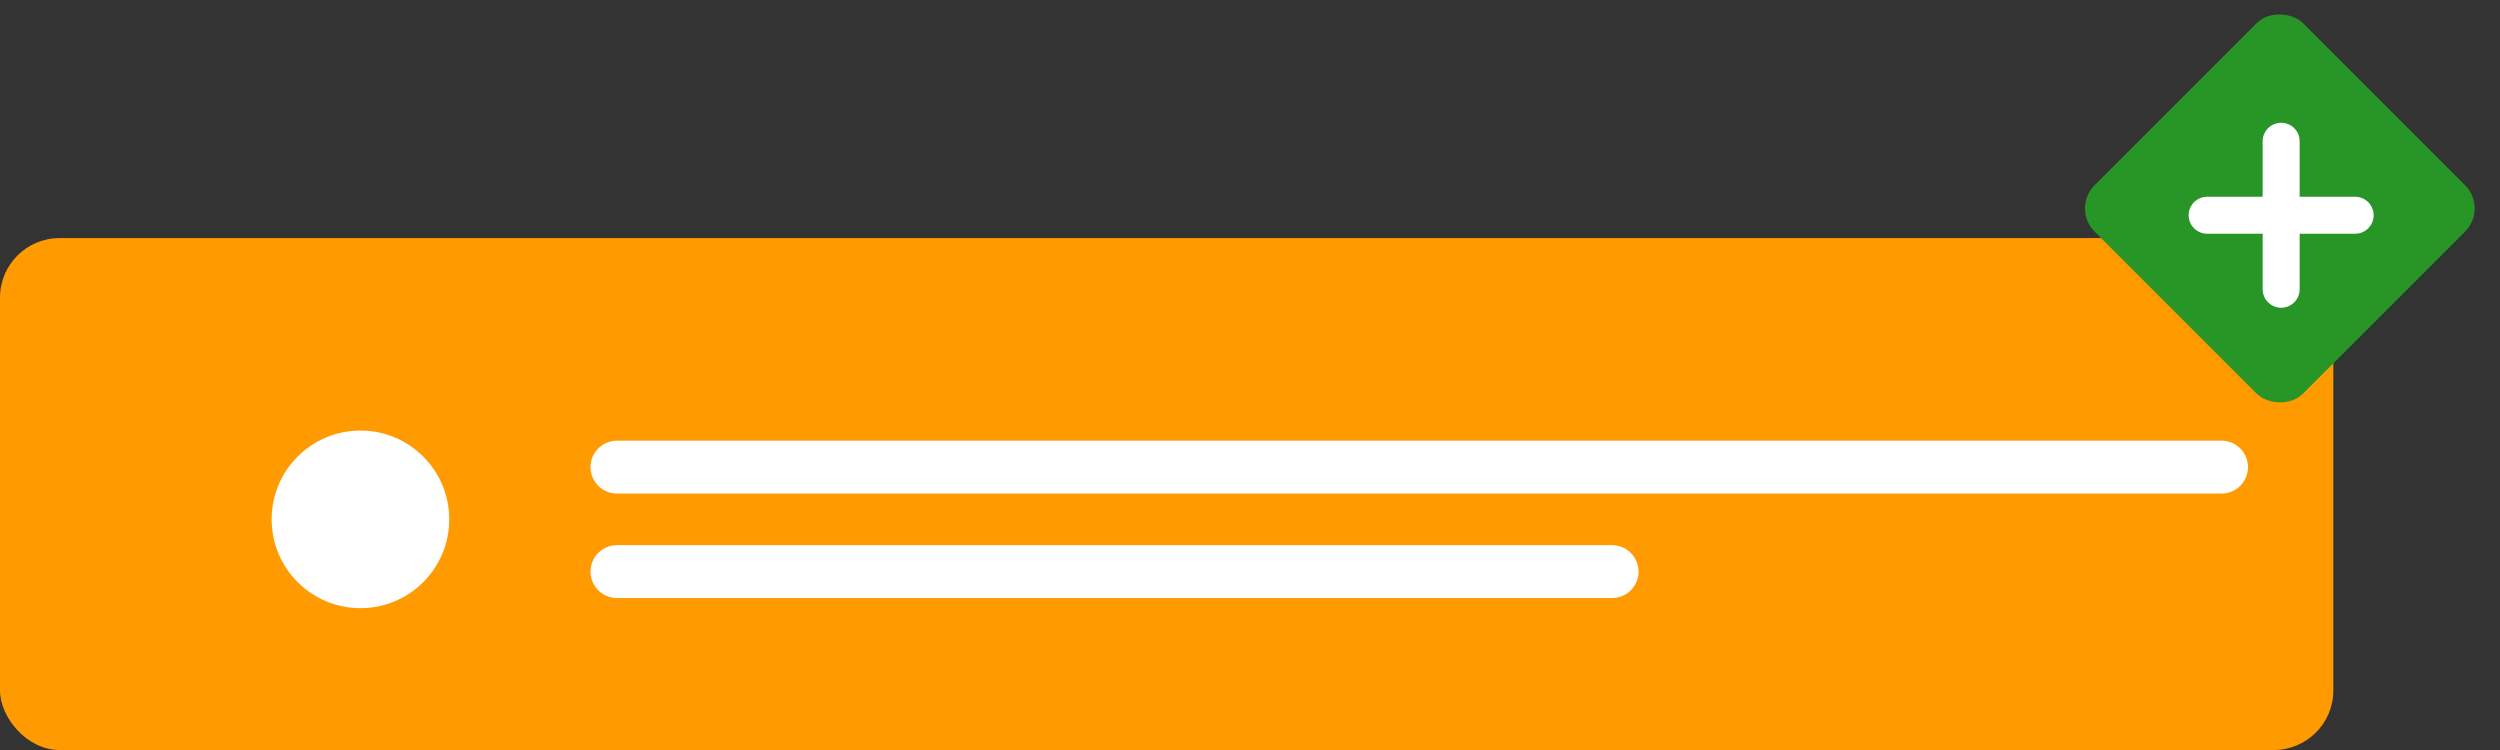
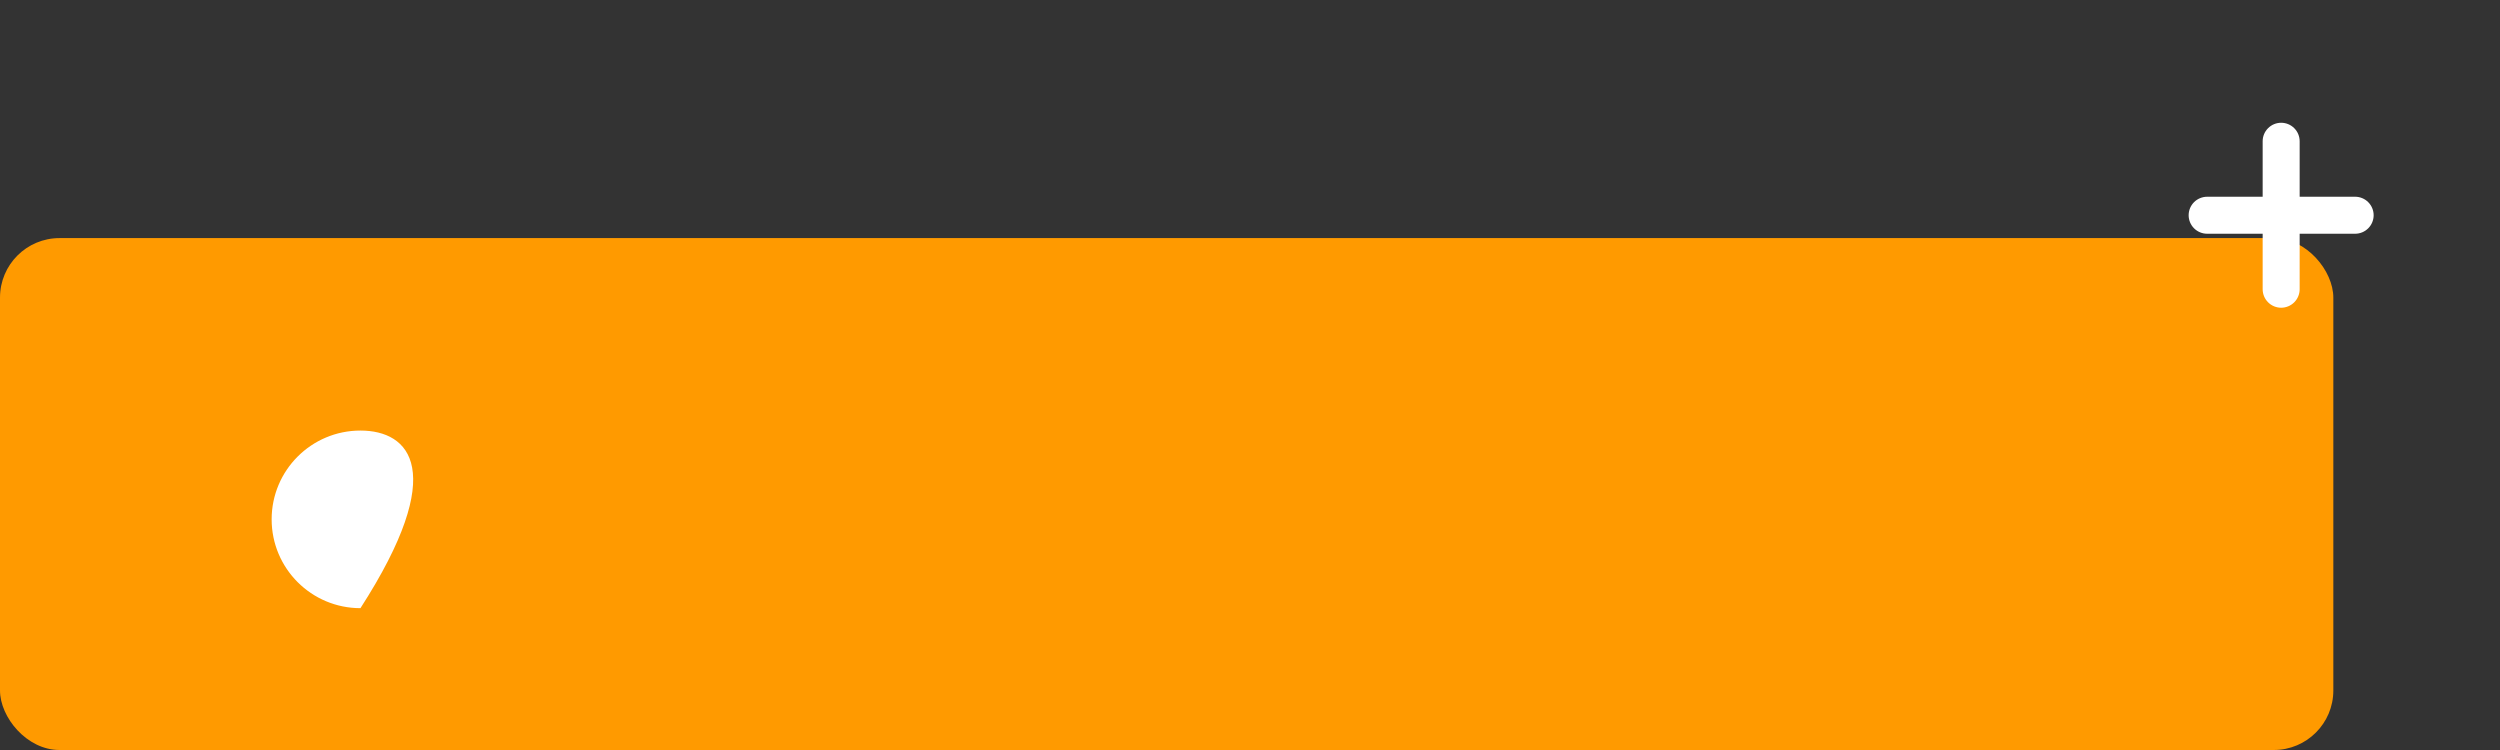
<svg xmlns="http://www.w3.org/2000/svg" width="210" height="63" viewBox="0 0 210 63" fill="none">
  <rect x="0" y="0" width="210" height="63" fill="#333333" stroke="none" />
  <rect y="20" width="196" height="43" rx="5" fill="#FF9A00" />
-   <rect x="174" y="17.507" width="24.758" height="24.758" rx="2.751" transform="rotate(-45 174 17.507)" fill="#289527" />
-   <path d="M30.278 51.086C34.398 51.086 37.737 47.746 37.737 43.626C37.737 39.507 34.398 36.167 30.278 36.167C26.158 36.167 22.818 39.507 22.818 43.626C22.818 47.746 26.158 51.086 30.278 51.086Z" fill="white" />
-   <path d="M186.61 41.459H51.825C51.236 41.459 50.671 41.225 50.254 40.809C49.838 40.392 49.603 39.827 49.603 39.238C49.603 38.649 49.838 38.084 50.254 37.667C50.671 37.251 51.236 37.017 51.825 37.017H186.61C187.2 37.017 187.765 37.251 188.181 37.667C188.598 38.084 188.832 38.649 188.832 39.238C188.832 39.827 188.598 40.392 188.181 40.809C187.765 41.225 187.2 41.459 186.61 41.459Z" fill="white" />
-   <path d="M135.418 50.236H51.825C51.236 50.236 50.671 50.002 50.254 49.585C49.837 49.169 49.603 48.603 49.603 48.014C49.603 47.425 49.837 46.86 50.254 46.444C50.671 46.027 51.236 45.793 51.825 45.793H135.418C136.007 45.793 136.572 46.027 136.988 46.444C137.405 46.86 137.639 47.425 137.639 48.014C137.639 48.603 137.405 49.169 136.988 49.585C136.572 50.002 136.007 50.236 135.418 50.236Z" fill="white" />
+   <path d="M30.278 51.086C37.737 39.507 34.398 36.167 30.278 36.167C26.158 36.167 22.818 39.507 22.818 43.626C22.818 47.746 26.158 51.086 30.278 51.086Z" fill="white" />
  <path d="M197.832 16.526H193.171V11.865C193.171 11.453 193.007 11.058 192.716 10.767C192.424 10.475 192.029 10.312 191.617 10.312C191.205 10.312 190.81 10.475 190.519 10.767C190.227 11.058 190.063 11.453 190.063 11.865V16.526H185.402C185.198 16.526 184.996 16.566 184.807 16.644C184.618 16.722 184.446 16.836 184.302 16.98C184.157 17.125 184.043 17.296 183.964 17.485C183.886 17.673 183.846 17.876 183.846 18.08C183.846 18.284 183.886 18.487 183.964 18.675C184.043 18.864 184.157 19.035 184.302 19.18C184.446 19.324 184.618 19.438 184.807 19.516C184.996 19.594 185.198 19.634 185.402 19.634H190.063V24.295C190.063 24.707 190.227 25.102 190.519 25.393C190.81 25.685 191.205 25.849 191.617 25.849C192.029 25.849 192.424 25.685 192.716 25.393C193.007 25.102 193.171 24.707 193.171 24.295V19.634H197.832C198.244 19.634 198.639 19.47 198.93 19.179C199.222 18.887 199.386 18.492 199.386 18.08C199.386 17.668 199.222 17.273 198.93 16.981C198.639 16.69 198.244 16.526 197.832 16.526Z" fill="white" />
</svg>